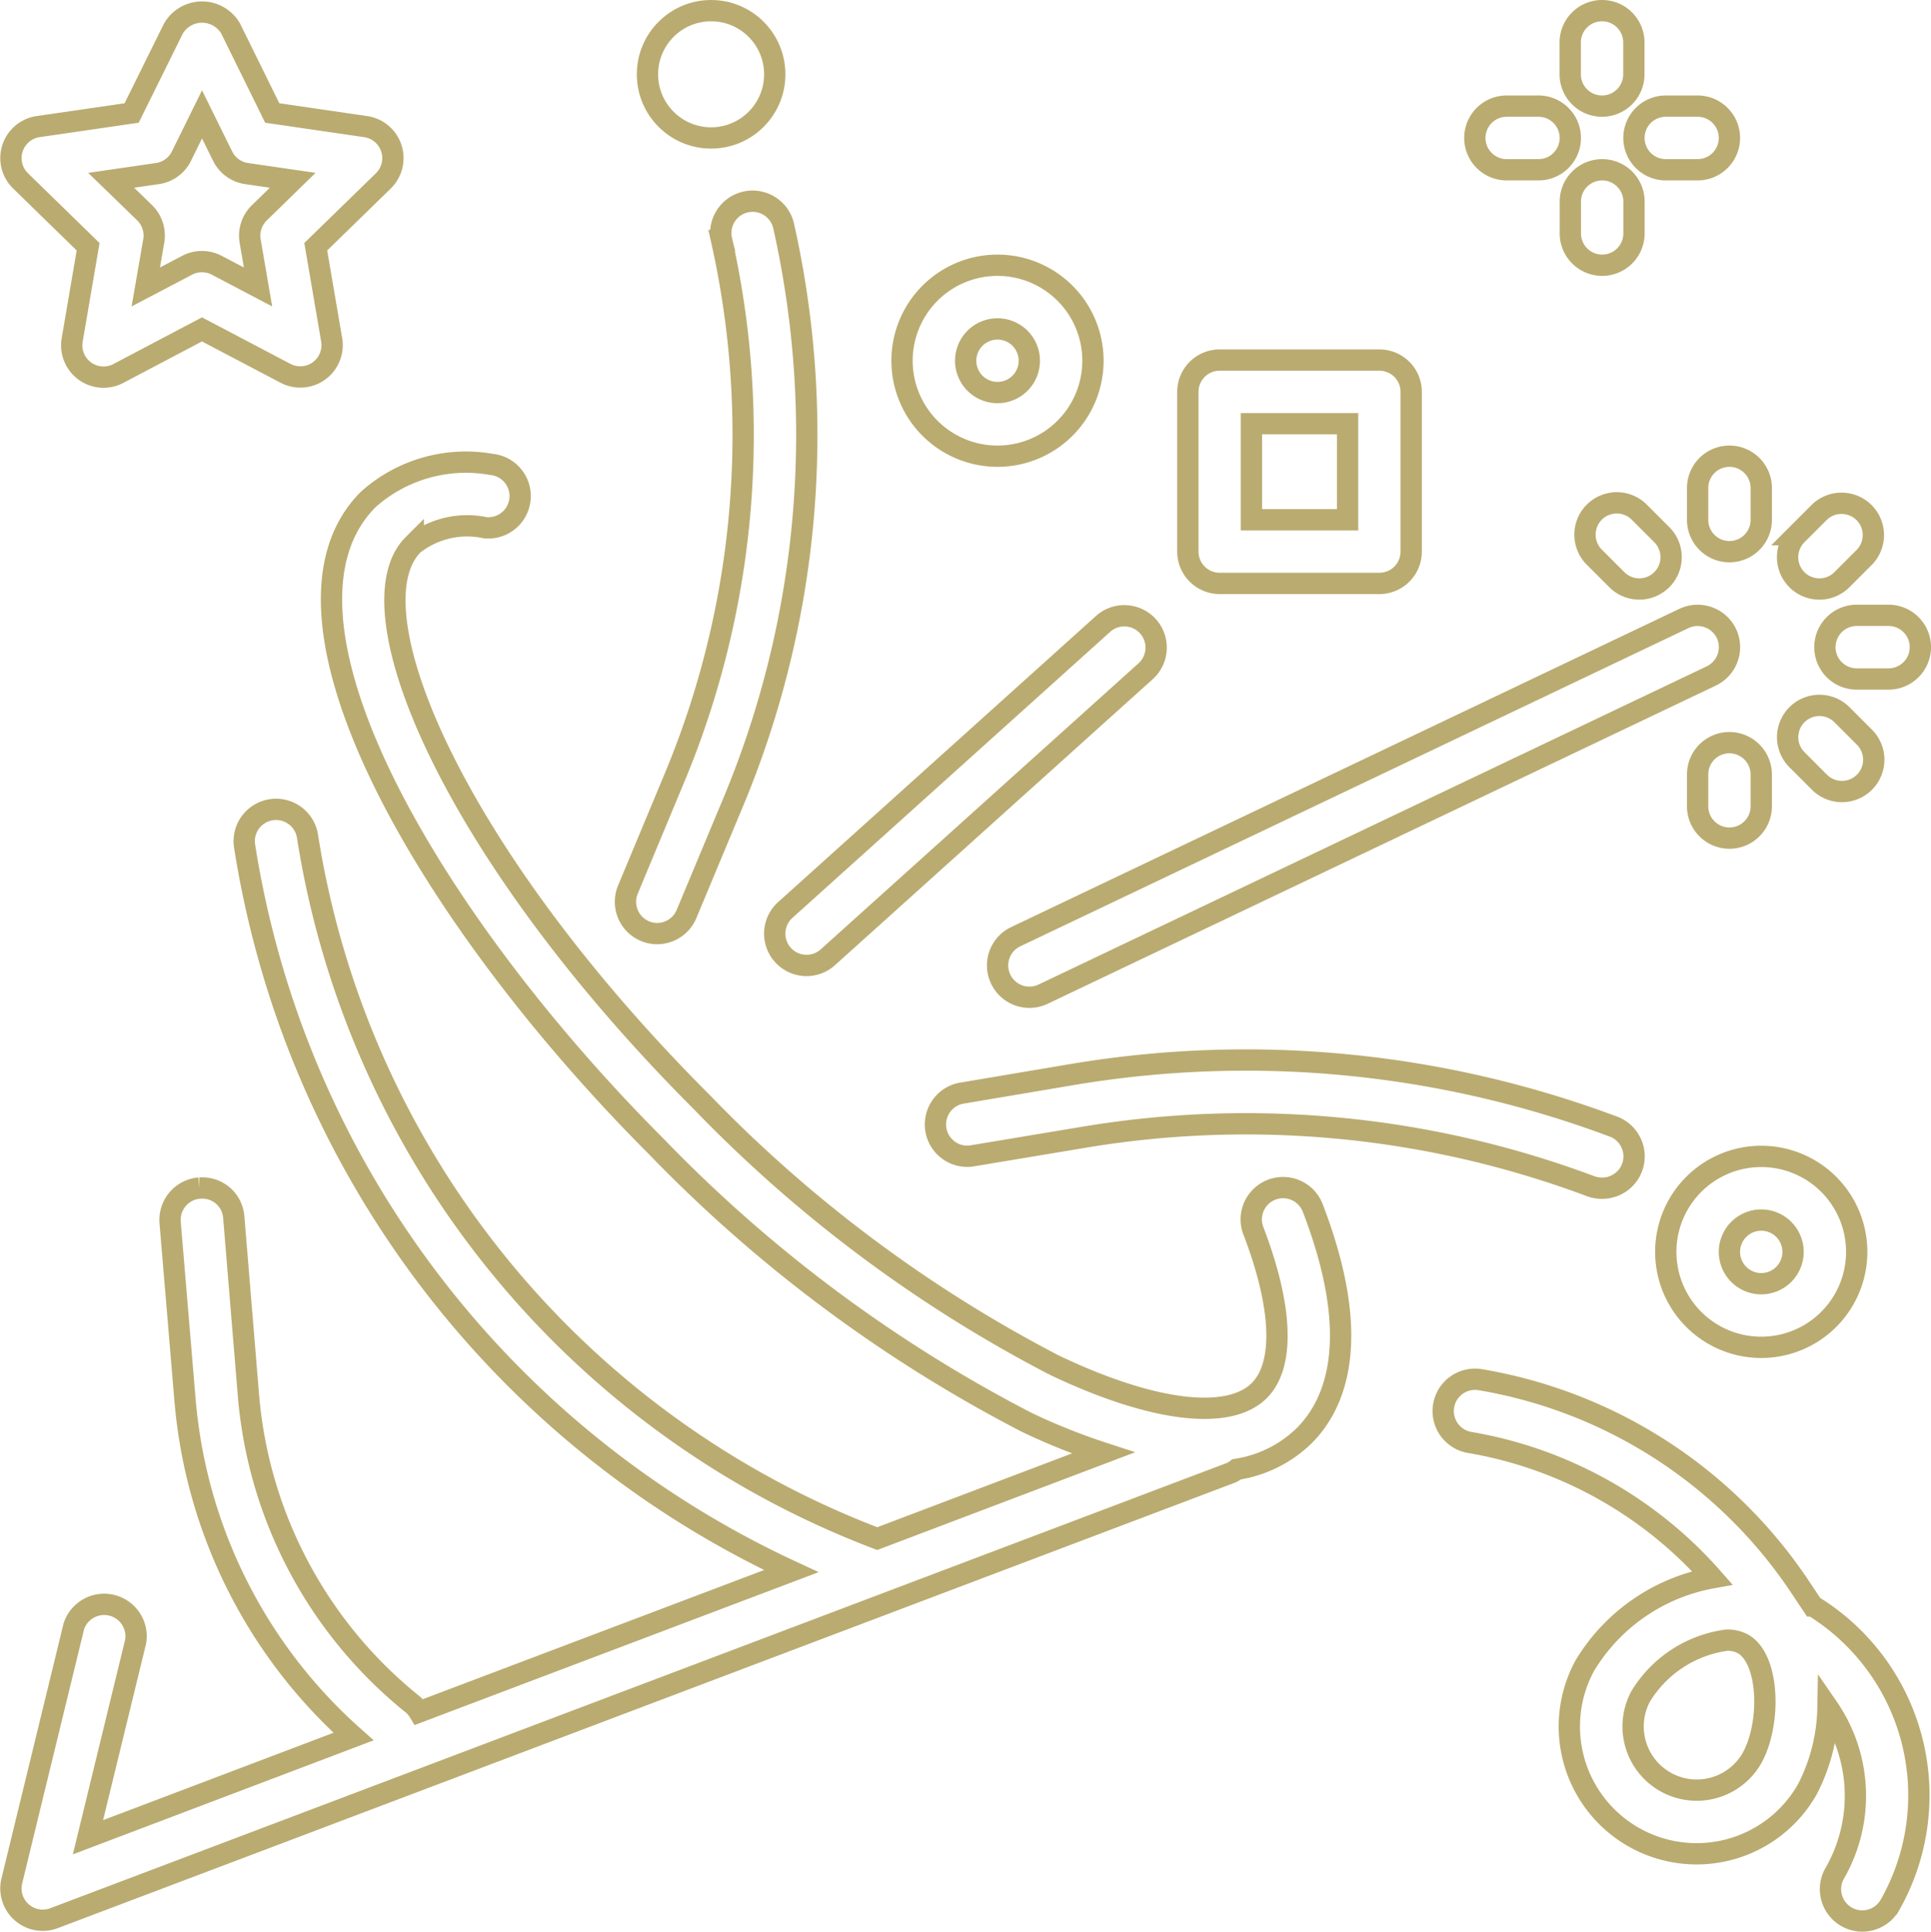
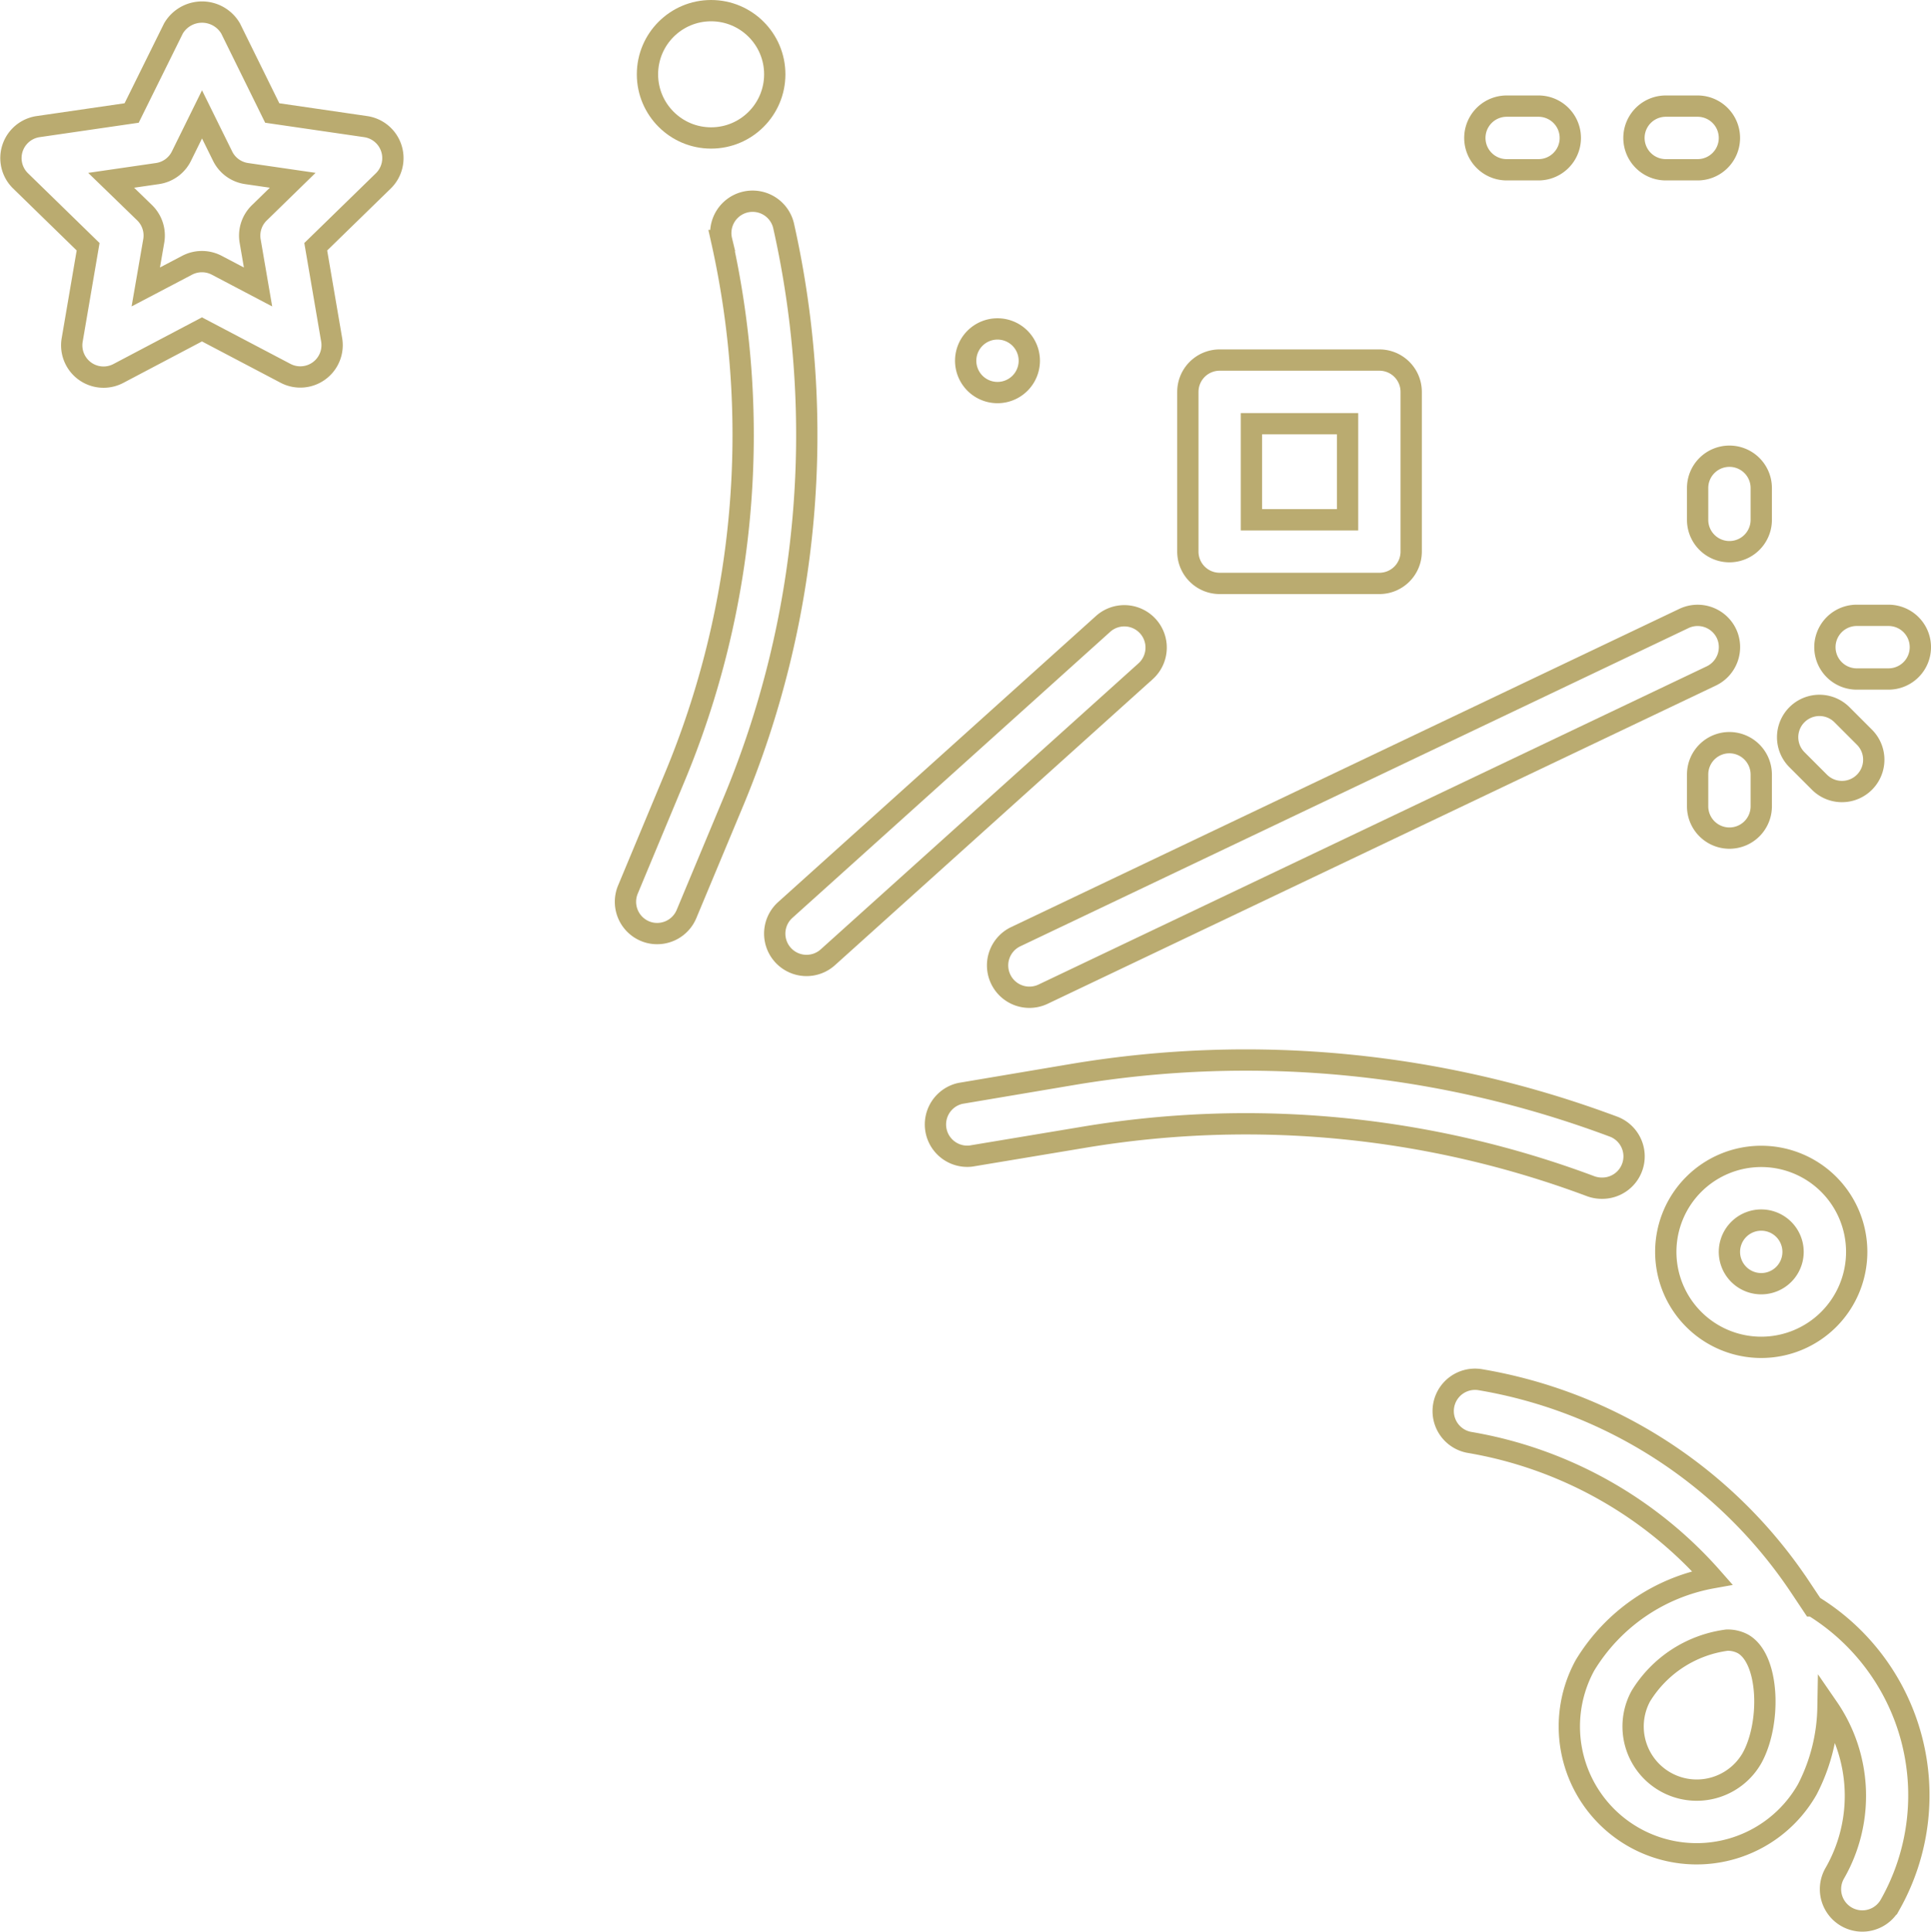
<svg xmlns="http://www.w3.org/2000/svg" width="90.683" height="90.705" viewBox="0 0 90.683 90.705">
  <g id="confetti" transform="translate(0.431 0.5)">
    <g id="Group_94" data-name="Group 94" transform="translate(0.082 21.196)">
      <g id="Group_93" data-name="Group 93" transform="translate(0)">
-         <path id="Path_54" data-name="Path 54" d="M61.23,148.525a1.494,1.494,0,0,0-2.812,1.013q.01.029.022.057c1.363,3.557,1.462,6.277.269,7.472-1.447,1.444-5.05.992-9.641-1.2a63.922,63.922,0,0,1-16.542-12.344c-11.706-11.707-16.536-23.2-13.549-26.182a4.083,4.083,0,0,1,3.38-.789,1.494,1.494,0,0,0,.29-2.974,6.882,6.882,0,0,0-5.783,1.644c-5.476,5.474,2.895,19.753,13.549,30.409a66.835,66.835,0,0,0,17.365,12.925,29.438,29.438,0,0,0,3.6,1.442L40.765,164.02a42.3,42.3,0,0,1-26.75-32.943,1.495,1.495,0,1,0-2.953.463,45.245,45.245,0,0,0,25.665,34.007L19.251,172.16a1.468,1.468,0,0,0-.3-.356,20.822,20.822,0,0,1-7.711-14.471l-.693-8.4a1.477,1.477,0,0,0-1.572-1.374l-.046,0a1.5,1.5,0,0,0-1.371,1.608s0,.007,0,.01l.705,8.394a23.806,23.806,0,0,0,7.907,15.744L3.7,178.042l2.242-9.2a1.5,1.5,0,0,0-2.905-.708L.125,180.089a1.494,1.494,0,0,0,1.982,1.753L57.4,160.92a1.391,1.391,0,0,0,.248-.155,5.805,5.805,0,0,0,3.173-1.583C62.3,157.7,63.577,154.648,61.23,148.525Z" transform="translate(-0.082 -113.468)" fill="none" stroke="#baab70" stroke-width="1" />
-       </g>
+         </g>
    </g>
    <g id="Group_96" data-name="Group 96" transform="translate(43.46 49.275)">
      <g id="Group_95" data-name="Group 95">
        <path id="Path_55" data-name="Path 55" d="M264.166,266.905a49.212,49.212,0,0,0-25.32-2.458l-5.34.9A1.494,1.494,0,0,0,234,268.29l5.338-.889a46.189,46.189,0,0,1,23.779,2.31,1.539,1.539,0,0,0,.525.088,1.494,1.494,0,0,0,.525-2.895Z" transform="translate(-232.294 -263.781)" fill="none" stroke="#baab70" stroke-width="1" />
      </g>
    </g>
    <g id="Group_98" data-name="Group 98" transform="translate(46.418 28.394)">
      <g id="Group_97" data-name="Group 97">
        <path id="Path_56" data-name="Path 56" d="M282.353,152.849a1.5,1.5,0,0,0-1.992-.707l-31.383,14.944a1.494,1.494,0,0,0-.707,1.992h0a1.494,1.494,0,0,0,1.992.707h0l31.383-14.944A1.5,1.5,0,0,0,282.353,152.849Z" transform="translate(-248.126 -151.997)" fill="none" stroke="#baab70" stroke-width="1" />
      </g>
    </g>
    <g id="Group_100" data-name="Group 100" transform="translate(28.942 8.946)">
      <g id="Group_99" data-name="Group 99">
        <path id="Path_57" data-name="Path 57" d="M162.011,49.084a1.494,1.494,0,1,0-2.929.6c0,.018.008.036.012.053A41.8,41.8,0,0,1,156.863,75l-2.173,5.214a1.494,1.494,0,0,0,.8,1.949,1.472,1.472,0,0,0,.574.115,1.494,1.494,0,0,0,1.379-.919l2.174-5.208A44.774,44.774,0,0,0,162.011,49.084Z" transform="translate(-154.576 -47.887)" fill="none" stroke="#baab70" stroke-width="1" />
      </g>
    </g>
    <g id="Group_102" data-name="Group 102" transform="translate(77.797 53.8)">
      <g id="Group_101" data-name="Group 101">
        <path id="Path_58" data-name="Path 58" d="M420.588,288a4.483,4.483,0,1,0,4.483,4.483A4.483,4.483,0,0,0,420.588,288Zm0,5.978a1.494,1.494,0,1,1,1.494-1.494A1.494,1.494,0,0,1,420.588,293.978Z" transform="translate(-416.105 -288)" fill="none" stroke="#baab70" stroke-width="1" />
      </g>
    </g>
    <g id="Group_104" data-name="Group 104" transform="translate(41.93 11.955)">
      <g id="Group_103" data-name="Group 103">
-         <path id="Path_59" data-name="Path 59" d="M228.588,64a4.483,4.483,0,1,0,4.483,4.483A4.483,4.483,0,0,0,228.588,64Zm0,5.978a1.494,1.494,0,1,1,1.494-1.494A1.494,1.494,0,0,1,228.588,69.978Z" transform="translate(-224.105 -64)" fill="none" stroke="#baab70" stroke-width="1" />
+         <path id="Path_59" data-name="Path 59" d="M228.588,64A4.483,4.483,0,0,0,228.588,64Zm0,5.978a1.494,1.494,0,1,1,1.494-1.494A1.494,1.494,0,0,1,228.588,69.978Z" transform="translate(-224.105 -64)" fill="none" stroke="#baab70" stroke-width="1" />
      </g>
    </g>
    <g id="Group_106" data-name="Group 106" transform="translate(29.975)">
      <g id="Group_105" data-name="Group 105">
        <circle id="Ellipse_34" data-name="Ellipse 34" cx="2.989" cy="2.989" r="2.989" fill="none" stroke="#baab70" stroke-width="1" />
      </g>
    </g>
    <g id="Group_108" data-name="Group 108" transform="translate(73.314 7.472)">
      <g id="Group_107" data-name="Group 107">
-         <path id="Path_60" data-name="Path 60" d="M393.6,40a1.494,1.494,0,0,0-1.494,1.494v1.494a1.494,1.494,0,1,0,2.989,0V41.494A1.494,1.494,0,0,0,393.6,40Z" transform="translate(-392.105 -40)" fill="none" stroke="#baab70" stroke-width="1" />
-       </g>
+         </g>
    </g>
    <g id="Group_110" data-name="Group 110" transform="translate(73.314)">
      <g id="Group_109" data-name="Group 109">
-         <path id="Path_61" data-name="Path 61" d="M393.6,0A1.494,1.494,0,0,0,392.1,1.494V2.989a1.494,1.494,0,1,0,2.989,0V1.494A1.494,1.494,0,0,0,393.6,0Z" transform="translate(-392.105)" fill="none" stroke="#baab70" stroke-width="1" />
-       </g>
+         </g>
    </g>
    <g id="Group_112" data-name="Group 112" transform="translate(76.302 4.483)">
      <g id="Group_111" data-name="Group 111">
        <path id="Path_62" data-name="Path 62" d="M411.094,24H409.6a1.494,1.494,0,1,0,0,2.989h1.494a1.494,1.494,0,1,0,0-2.989Z" transform="translate(-408.105 -24)" fill="none" stroke="#baab70" stroke-width="1" />
      </g>
    </g>
    <g id="Group_114" data-name="Group 114" transform="translate(68.83 4.483)">
      <g id="Group_113" data-name="Group 113">
        <path id="Path_63" data-name="Path 63" d="M371.094,24H369.6a1.494,1.494,0,1,0,0,2.989h1.494a1.494,1.494,0,1,0,0-2.989Z" transform="translate(-368.105 -24)" fill="none" stroke="#baab70" stroke-width="1" />
      </g>
    </g>
    <g id="Group_116" data-name="Group 116" transform="translate(55.349 16.407)">
      <g id="Group_115" data-name="Group 115">
        <path id="Path_64" data-name="Path 64" d="M304.935,87.832h-7.5a1.494,1.494,0,0,0-1.494,1.494v7.5a1.494,1.494,0,0,0,1.494,1.494h7.5a1.494,1.494,0,0,0,1.494-1.494v-7.5A1.494,1.494,0,0,0,304.935,87.832Zm-1.494,7.5h-4.515V90.821h4.515Z" transform="translate(-295.937 -87.832)" fill="none" stroke="#baab70" stroke-width="1" />
      </g>
    </g>
    <g id="Group_118" data-name="Group 118" transform="translate(35.953 28.414)">
      <g id="Group_117" data-name="Group 117">
        <path id="Path_65" data-name="Path 65" d="M209.614,152.578a1.494,1.494,0,0,0-2.069-.108L192.6,165.92a1.494,1.494,0,0,0,2,2.221l14.944-13.45A1.494,1.494,0,0,0,209.614,152.578Z" transform="translate(-192.107 -152.105)" fill="none" stroke="#baab70" stroke-width="1" />
      </g>
    </g>
    <g id="Group_120" data-name="Group 120" transform="translate(79.291 34.372)">
      <g id="Group_119" data-name="Group 119">
        <path id="Path_66" data-name="Path 66" d="M425.6,184a1.494,1.494,0,0,0-1.494,1.494v1.494a1.494,1.494,0,1,0,2.989,0v-1.494A1.5,1.5,0,0,0,425.6,184Z" transform="translate(-424.105 -184)" fill="none" stroke="#baab70" stroke-width="1" />
      </g>
    </g>
    <g id="Group_122" data-name="Group 122" transform="translate(83.537 32.639)">
      <g id="Group_121" data-name="Group 121">
        <path id="Path_67" data-name="Path 67" d="M450.425,176.2l-1.057-1.057a1.494,1.494,0,0,0-2.113,2.113l1.057,1.057a1.494,1.494,0,0,0,2.113-2.113Z" transform="translate(-446.835 -174.722)" fill="none" stroke="#baab70" stroke-width="1" />
      </g>
    </g>
    <g id="Group_124" data-name="Group 124" transform="translate(85.269 28.394)">
      <g id="Group_123" data-name="Group 123">
        <path id="Path_68" data-name="Path 68" d="M459.094,152H457.6a1.494,1.494,0,1,0,0,2.989h1.494a1.494,1.494,0,1,0,0-2.989Z" transform="translate(-456.105 -152)" fill="none" stroke="#baab70" stroke-width="1" />
      </g>
    </g>
    <g id="Group_126" data-name="Group 126" transform="translate(83.519 23.13)">
      <g id="Group_125" data-name="Group 125">
-         <path id="Path_69" data-name="Path 69" d="M450.309,124.238a1.5,1.5,0,0,0-2.077,0l-1.057,1.057a1.494,1.494,0,0,0,1.057,2.551h0a1.494,1.494,0,0,0,1.057-.438l1.057-1.057A1.494,1.494,0,0,0,450.309,124.238Z" transform="translate(-446.739 -123.818)" fill="none" stroke="#baab70" stroke-width="1" />
-       </g>
+         </g>
    </g>
    <g id="Group_128" data-name="Group 128" transform="translate(79.291 20.922)">
      <g id="Group_127" data-name="Group 127">
        <path id="Path_70" data-name="Path 70" d="M425.6,112a1.494,1.494,0,0,0-1.494,1.494v1.494a1.494,1.494,0,1,0,2.989,0v-1.494A1.494,1.494,0,0,0,425.6,112Z" transform="translate(-424.105 -112)" fill="none" stroke="#baab70" stroke-width="1" />
      </g>
    </g>
    <g id="Group_130" data-name="Group 130" transform="translate(74.025 23.13)">
      <g id="Group_129" data-name="Group 129">
-         <path id="Path_71" data-name="Path 71" d="M399.5,125.294l-1.057-1.057a1.494,1.494,0,0,0-2.113,2.113l1.057,1.057a1.494,1.494,0,0,0,2.113-2.113Z" transform="translate(-395.915 -123.818)" fill="none" stroke="#baab70" stroke-width="1" />
-       </g>
+         </g>
    </g>
    <g id="Group_132" data-name="Group 132" transform="translate(0.084 0.067)">
      <g id="Group_131" data-name="Group 131" transform="translate(0)">
        <path id="Path_72" data-name="Path 72" d="M17.957,6.755a1.494,1.494,0,0,0-1.206-1.016L12.365,5.1,10.408,1.127a1.556,1.556,0,0,0-2.681,0L5.762,5.1l-4.386.638A1.494,1.494,0,0,0,.545,8.287l3.173,3.093-.747,4.368a1.494,1.494,0,0,0,2.17,1.581l3.923-2.068,3.923,2.062a1.494,1.494,0,0,0,2.168-1.575l-.747-4.368,3.174-3.093A1.494,1.494,0,0,0,17.957,6.755Zm-6.2,3.034a1.494,1.494,0,0,0-.43,1.321l.371,2.159L9.758,12.249a1.5,1.5,0,0,0-1.39,0L6.426,13.268,6.8,11.109a1.494,1.494,0,0,0-.423-1.32L4.8,8.26l2.168-.315A1.494,1.494,0,0,0,8.1,7.127l.967-1.962.968,1.962a1.494,1.494,0,0,0,1.124.817l2.167.315Z" transform="translate(-0.095 -0.361)" fill="none" stroke="#baab70" stroke-width="1" />
      </g>
    </g>
    <g id="Group_134" data-name="Group 134" transform="translate(67.371 64.266)">
      <g id="Group_133" data-name="Group 133">
        <path id="Path_73" data-name="Path 73" d="M377.627,354.673h-.006l-.616-.924a22.552,22.552,0,0,0-15.006-9.7,1.494,1.494,0,0,0-.493,2.947,19.552,19.552,0,0,1,11.4,6.357,8.817,8.817,0,0,0-5.978,4.105,5.978,5.978,0,0,0,10.439,5.828,8.668,8.668,0,0,0,.97-3.836,7.3,7.3,0,0,1,.327,7.761,1.494,1.494,0,1,0,2.571,1.525c.013-.023.026-.046.039-.069A10.433,10.433,0,0,0,377.627,354.673Zm-2.862,7.152a2.989,2.989,0,0,1-5.233-2.888l.013-.024a5.6,5.6,0,0,1,4.047-2.633,1.52,1.52,0,0,1,.747.173C375.6,357.157,375.668,360.208,374.765,361.825Z" transform="translate(-360.294 -344.031)" fill="none" stroke="#baab70" stroke-width="1" />
      </g>
    </g>
  </g>
</svg>